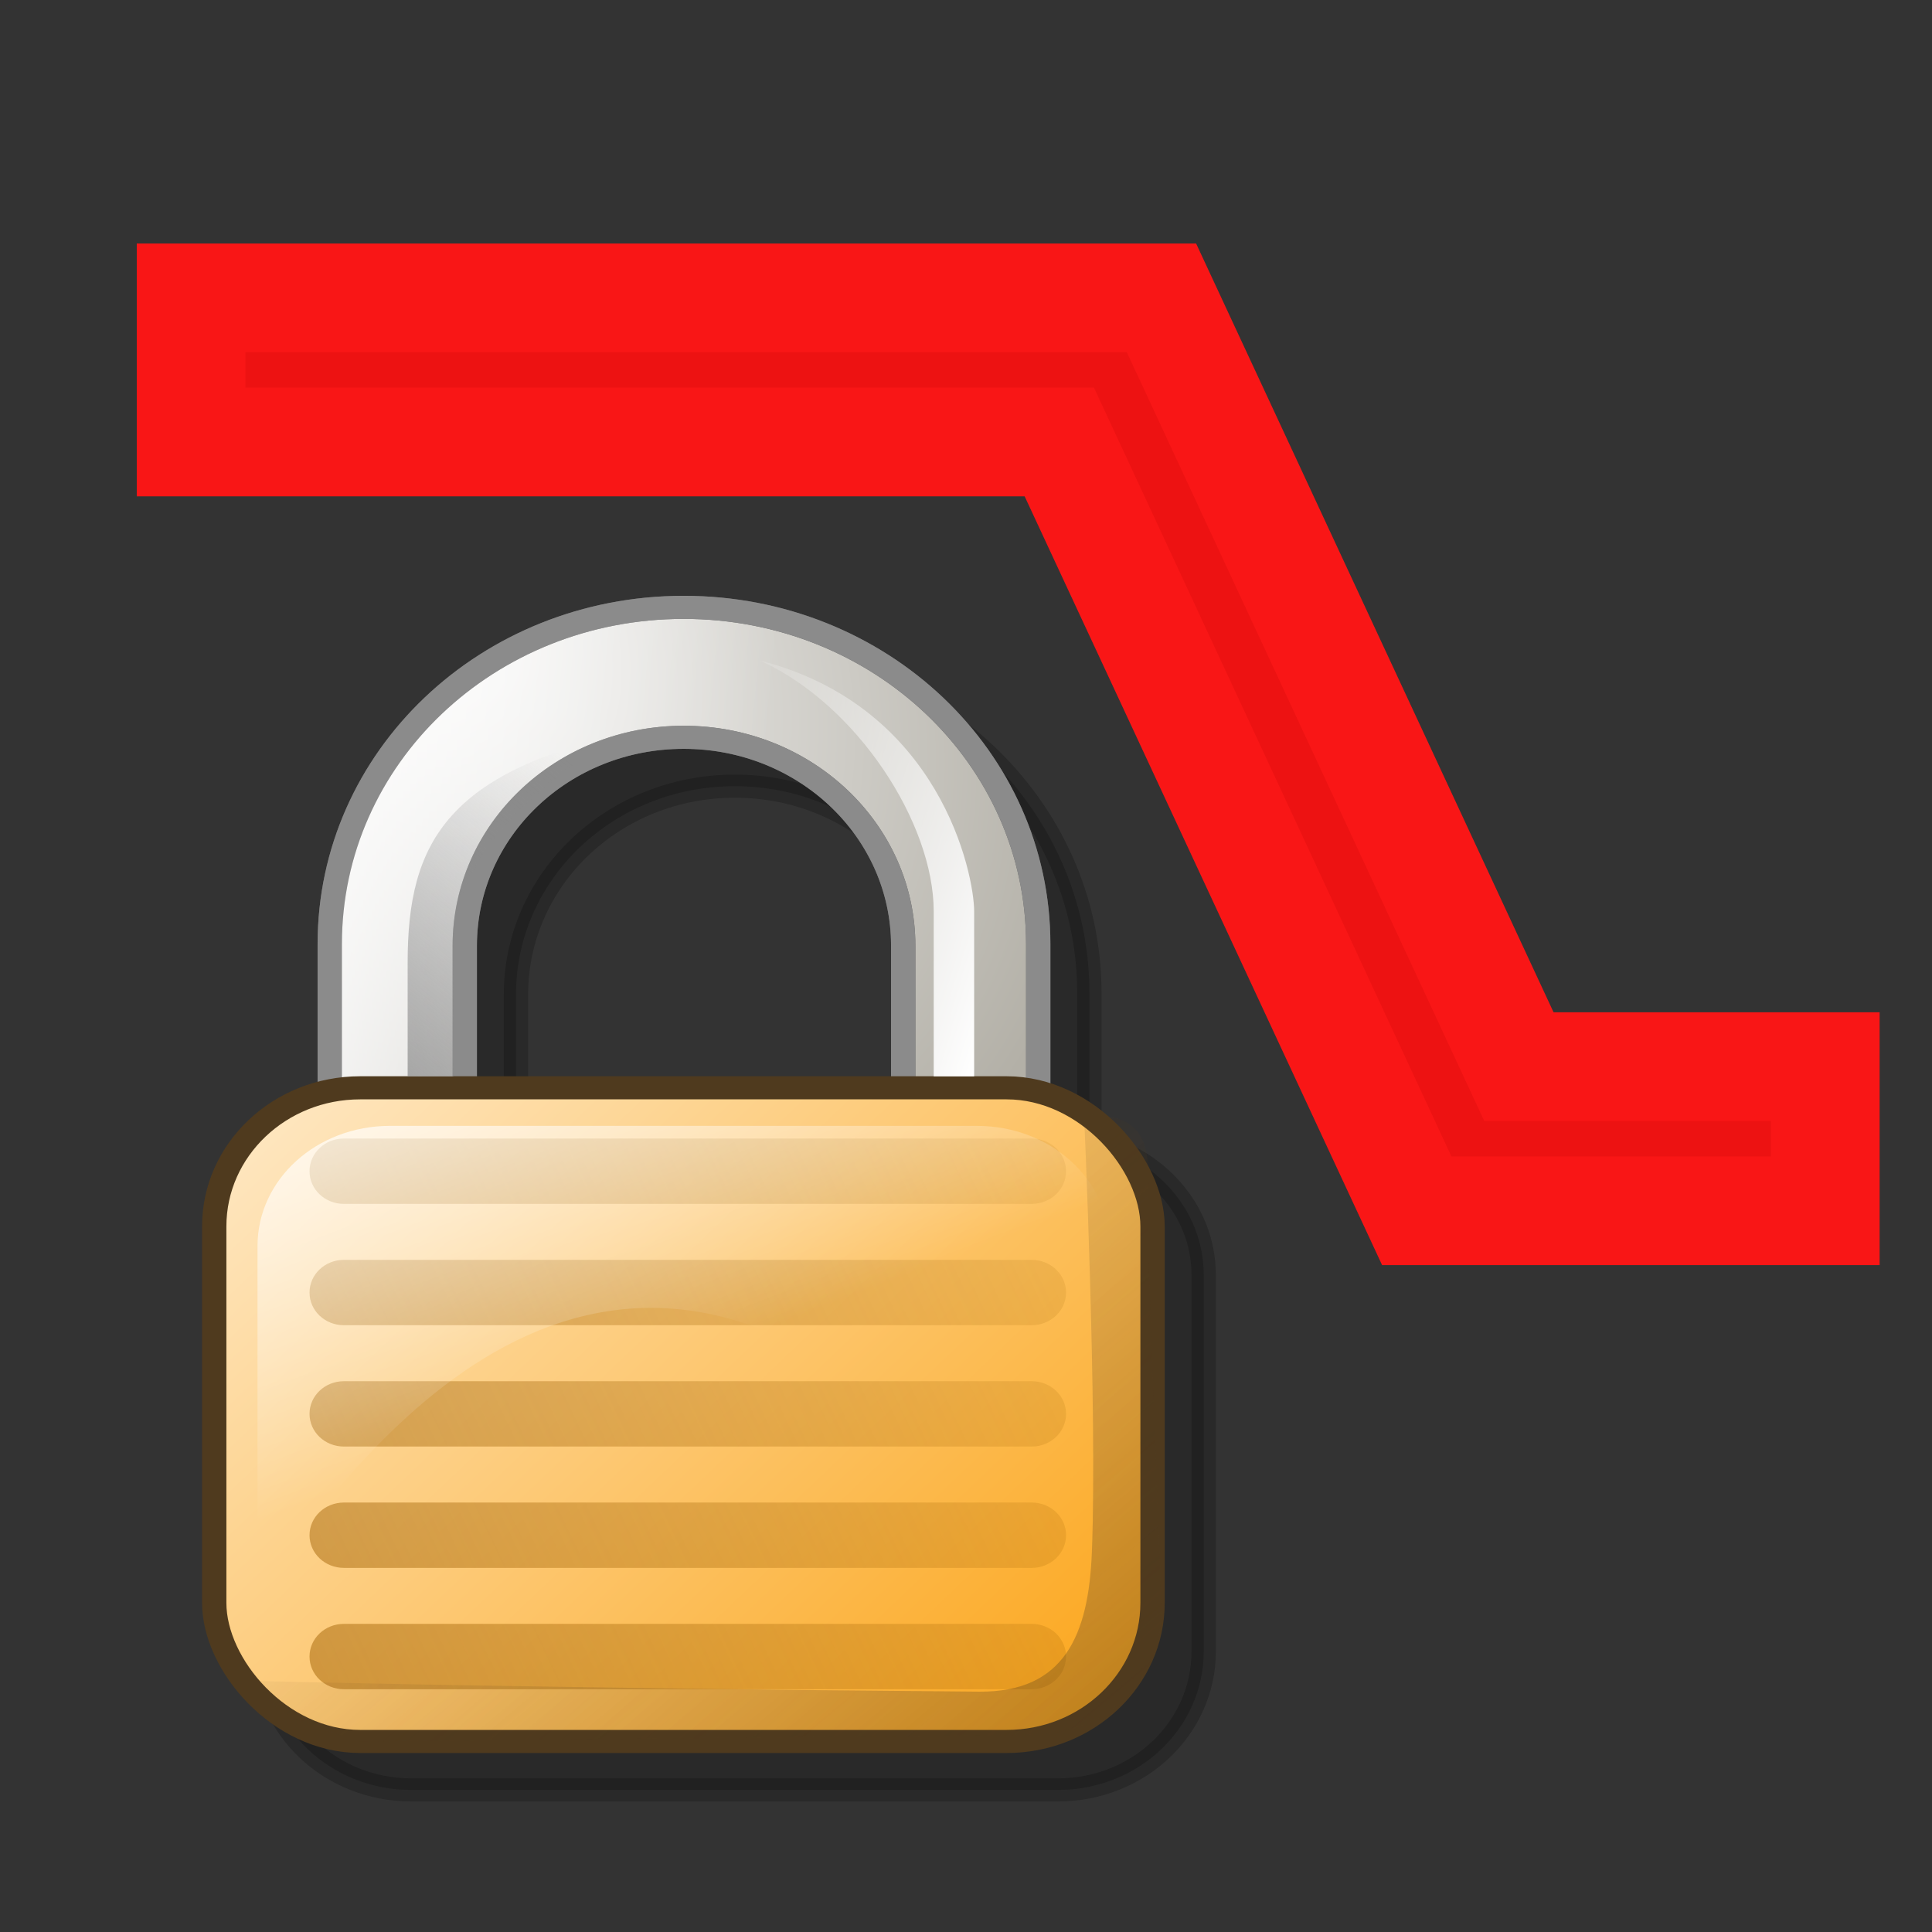
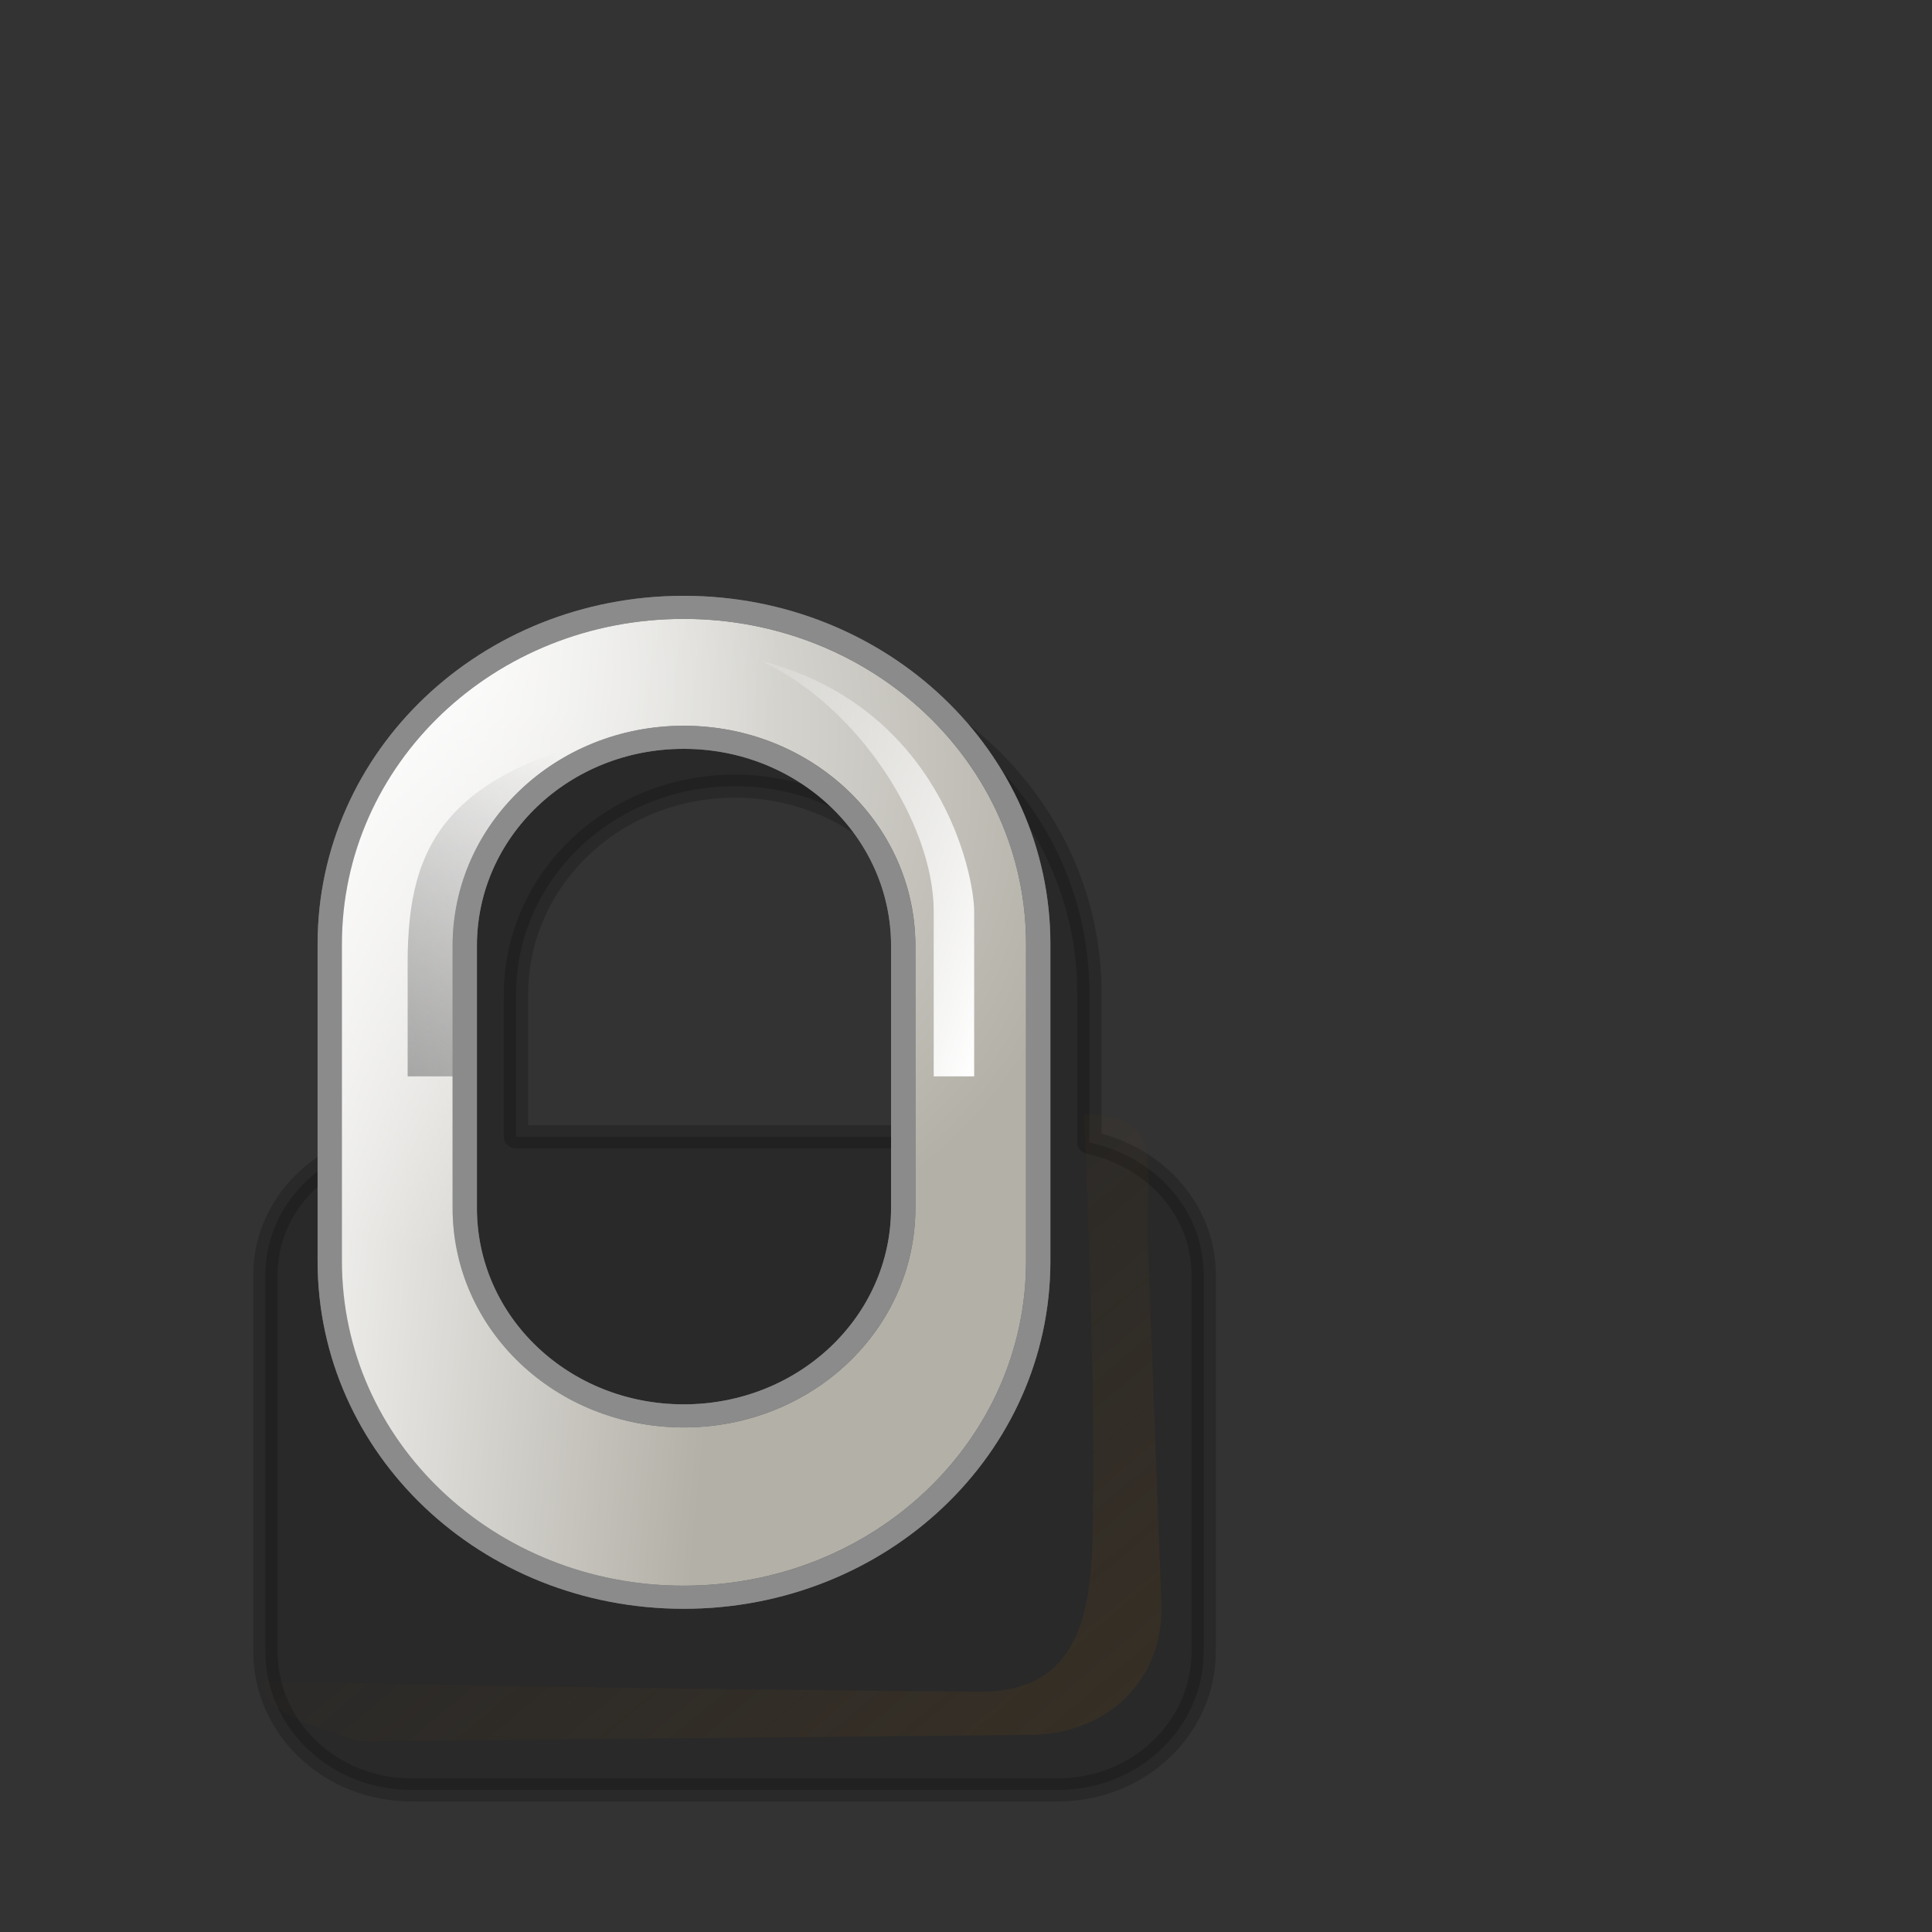
<svg xmlns="http://www.w3.org/2000/svg" xmlns:xlink="http://www.w3.org/1999/xlink" height="48" width="48" version="1.1">
  <rect width="100%" height="100%" fill="#333333" stroke="none" />
  <defs>
    <radialGradient id="q" gradientUnits="userSpaceOnUse" cy="4.28" cx="123.57" gradientTransform="matrix(1.237 1.19 -.873 .908 -246.63 -189.76)" r="18.304">
      <stop stop-color="#fff" offset="0" />
      <stop stop-color="#b3b0a7" offset="1" />
    </radialGradient>
    <linearGradient id="n" y2="18.836" xlink:href="#a" gradientUnits="userSpaceOnUse" x2="142.18" gradientTransform="matrix(.76 0 0 .76 -191.41 -37.143)" y1="16.563" x1="116.42" />
    <linearGradient id="a">
      <stop stop-color="#fff" offset="0" />
      <stop stop-color="#fff" stop-opacity="0" offset="1" />
    </linearGradient>
    <linearGradient id="m" y2="11.685" gradientUnits="userSpaceOnUse" x2="98.292" gradientTransform="matrix(.76 0 0 .76 -189.24 -36.6)" y1="70.179" x1="156.79">
      <stop stop-color="#fb9c02" offset="0" />
      <stop stop-color="#fff" offset="1" />
    </linearGradient>
    <linearGradient id="o" y2="62.02" gradientUnits="userSpaceOnUse" x2="-28.537" gradientTransform="translate(-116.91,-44.22)" y1="24.645" x1="54.296">
      <stop stop-color="#965d01" stop-opacity="0" offset="0" />
      <stop stop-color="#ab6200" offset="1" />
    </linearGradient>
    <linearGradient id="l" y2="41.539" xlink:href="#a" gradientUnits="userSpaceOnUse" x2="127.36" gradientTransform="matrix(.69 0 0 .659 -179.72 -32.689)" y1="13.741" x1="115.62" />
    <linearGradient id="k" y2="33.214" gradientUnits="userSpaceOnUse" x2="135.71" gradientTransform="matrix(.76 0 0 .76 -191.41 -37.143)" y1="110" x1="203.57">
      <stop stop-color="#4f3a1e" offset="0" />
      <stop stop-color="#4f3a1e" stop-opacity="0" offset="1" />
    </linearGradient>
    <linearGradient id="j" y2="11.708" xlink:href="#a" gradientUnits="userSpaceOnUse" x2="129.27" gradientTransform="matrix(.526 0 0 .786 -155.15 -37.182)" y1="22.589" x1="153.36" />
    <linearGradient id="p" y2="13.849" gradientUnits="userSpaceOnUse" x2="28.979" gradientTransform="translate(-116.91,-44.22)" y1="28.622" x1="16.226">
      <stop stop-color="#8b8b8b" offset="0" />
      <stop stop-color="#8b8b8b" stop-opacity="0" offset="1" />
    </linearGradient>
  </defs>
-   <path d="m4.75 7.4 24.106 0 8.881 19.1 7.612-0v3.581h-10.15l-8.881-19.1h-21.57v-3.581z" stroke="#f91616" stroke-width="2.7" fill="#ed1212" />
  <g transform="matrix(.636 0 0 .604 71.549 38.477)">
    <path opacity=".2" stroke-linejoin="round" style="color:#000000" d="m-83.791-36.711c-7.666 0-13.826 6.184-13.826 13.85v6.153c-2.56 0.562-4.514 2.73-4.514 5.464v15.465c0 3.159 2.543 5.701 5.701 5.701h25.252c3.159 0 5.701-2.543 5.701-5.701v-15.465c0-2.722-1.923-4.889-4.466-5.464v-6.153c0-7.666-6.183-13.85-13.85-13.85zm0 5.345c4.741 0 8.576 3.834 8.576 8.576v5.844h-17.128v-5.844c0-4.743 3.811-8.576 8.552-8.576z" fill-rule="evenodd" stroke="#000" stroke-width=".95" />
    <path stroke-linejoin="round" style="color:#000000" d="m-85.791-38.721c-7.666 0-13.826 6.184-13.826 13.85v13.042c0 7.666 6.16 13.826 13.826 13.826 7.666 0 13.85-6.159 13.85-13.826v-13.042c0-7.666-6.183-13.85-13.85-13.85zm0 5.345c4.741 0 8.576 3.834 8.576 8.576v10.785c0 4.741-3.833 8.552-8.576 8.552-4.743 0-8.552-3.809-8.552-8.552v-10.785c0-4.743 3.811-8.576 8.552-8.576z" fill-rule="evenodd" stroke="#656565" stroke-width=".95" fill="url(#q)" />
    <path stroke-linejoin="round" style="color:#000000" d="m-85.791-38.721c-7.666 0-13.826 6.184-13.826 13.85v13.042c0 7.666 6.16 13.826 13.826 13.826 7.666 0 13.85-6.159 13.85-13.826v-13.042c0-7.666-6.183-13.85-13.85-13.85zm0 5.345c4.741 0 8.576 3.834 8.576 8.576v10.785c0 4.741-3.833 8.552-8.576 8.552-4.743 0-8.552-3.809-8.552-8.552v-10.785c0-4.743 3.811-8.576 8.552-8.576z" fill-rule="evenodd" stroke="#8b8b8b" stroke-width=".95" fill="url(#n)" />
-     <rect stroke-linejoin="round" style="color:#000000" ry="5.701" height="26.887" width="36.655" stroke="#4f3a1e" y="-18.958" x="-104.13" stroke-width=".95" fill="url(#m)" />
-     <path style="color:#000000" fill="url(#o)" d="m-99.063 3.092h26.865c0.744 0 1.344 0.599 1.344 1.344 0 0.744-0.599 1.344-1.344 1.344h-26.865c-0.744 0-1.344-0.599-1.344-1.344 0-0.744 0.599-1.344 1.344-1.344zm0-4.991h26.865c0.744 0 1.344 0.599 1.344 1.344 0 0.744-0.599 1.344-1.344 1.344h-26.865c-0.744 0-1.344-0.599-1.344-1.344 0-0.744 0.599-1.344 1.344-1.344zm0-4.991h26.865c0.744 0 1.344 0.599 1.344 1.344 0 0.744-0.599 1.344-1.344 1.344h-26.865c-0.744 0-1.344-0.599-1.344-1.344 0-0.744 0.599-1.344 1.344-1.344zm0-4.991h26.865c0.744 0 1.344 0.599 1.344 1.344 0 0.744-0.599 1.344-1.344 1.344h-26.865c-0.744 0-1.344-0.599-1.344-1.344 0-0.744 0.599-1.344 1.344-1.344zm0-4.991h26.865c0.744 0 1.344 0.599 1.344 1.344 0 0.744-0.599 1.344-1.344 1.344h-26.865c-0.744 0-1.344-0.599-1.344-1.344 0-0.744 0.599-1.344 1.344-1.344z" />
-     <path style="color:#000000" fill="url(#l)" d="m-97.262-17.392h22.929c2.868 0 5.177 2.205 5.177 4.943 0 0-5.71 7.194-12.819 3.774-12.605-6.064-20.464 12.39-20.464 9.651v-13.426c0-2.739 2.309-4.943 5.177-4.943z" />
    <path style="color:#000000" fill="url(#k)" d="m-74.249 5.88c3.321 0.028 4.278-2.313 4.404-5.747 0.216-5.875-0.307-18.005-0.307-18.005 3.031 0 2.485 1.897 2.485 4.928l0.543 15.402c0 3.031-2.169 5.2-5.2 5.2l-26.133 0.272c-1.402-0.543-3.842-1.083-3.842-2.485 0 0 10.421 0.288 28.049 0.435z" />
    <path style="color:#000000" fill-rule="evenodd" fill="url(#j)" d="m-82.811-36.533c7.059 1.901 8.367 8.805 8.367 10.317v6.787h-1.58v-6.787c0-3.624-2.986-8.507-6.787-10.317z" />
    <path style="color:#000000" fill-rule="evenodd" fill="url(#p)" d="m-87.071-33.755c-8.018 1.592-9.503 4.727-9.503 9.651v4.675h1.794v-5.685c0-3.035 3.392-7.125 7.709-8.641z" />
  </g>
</svg>